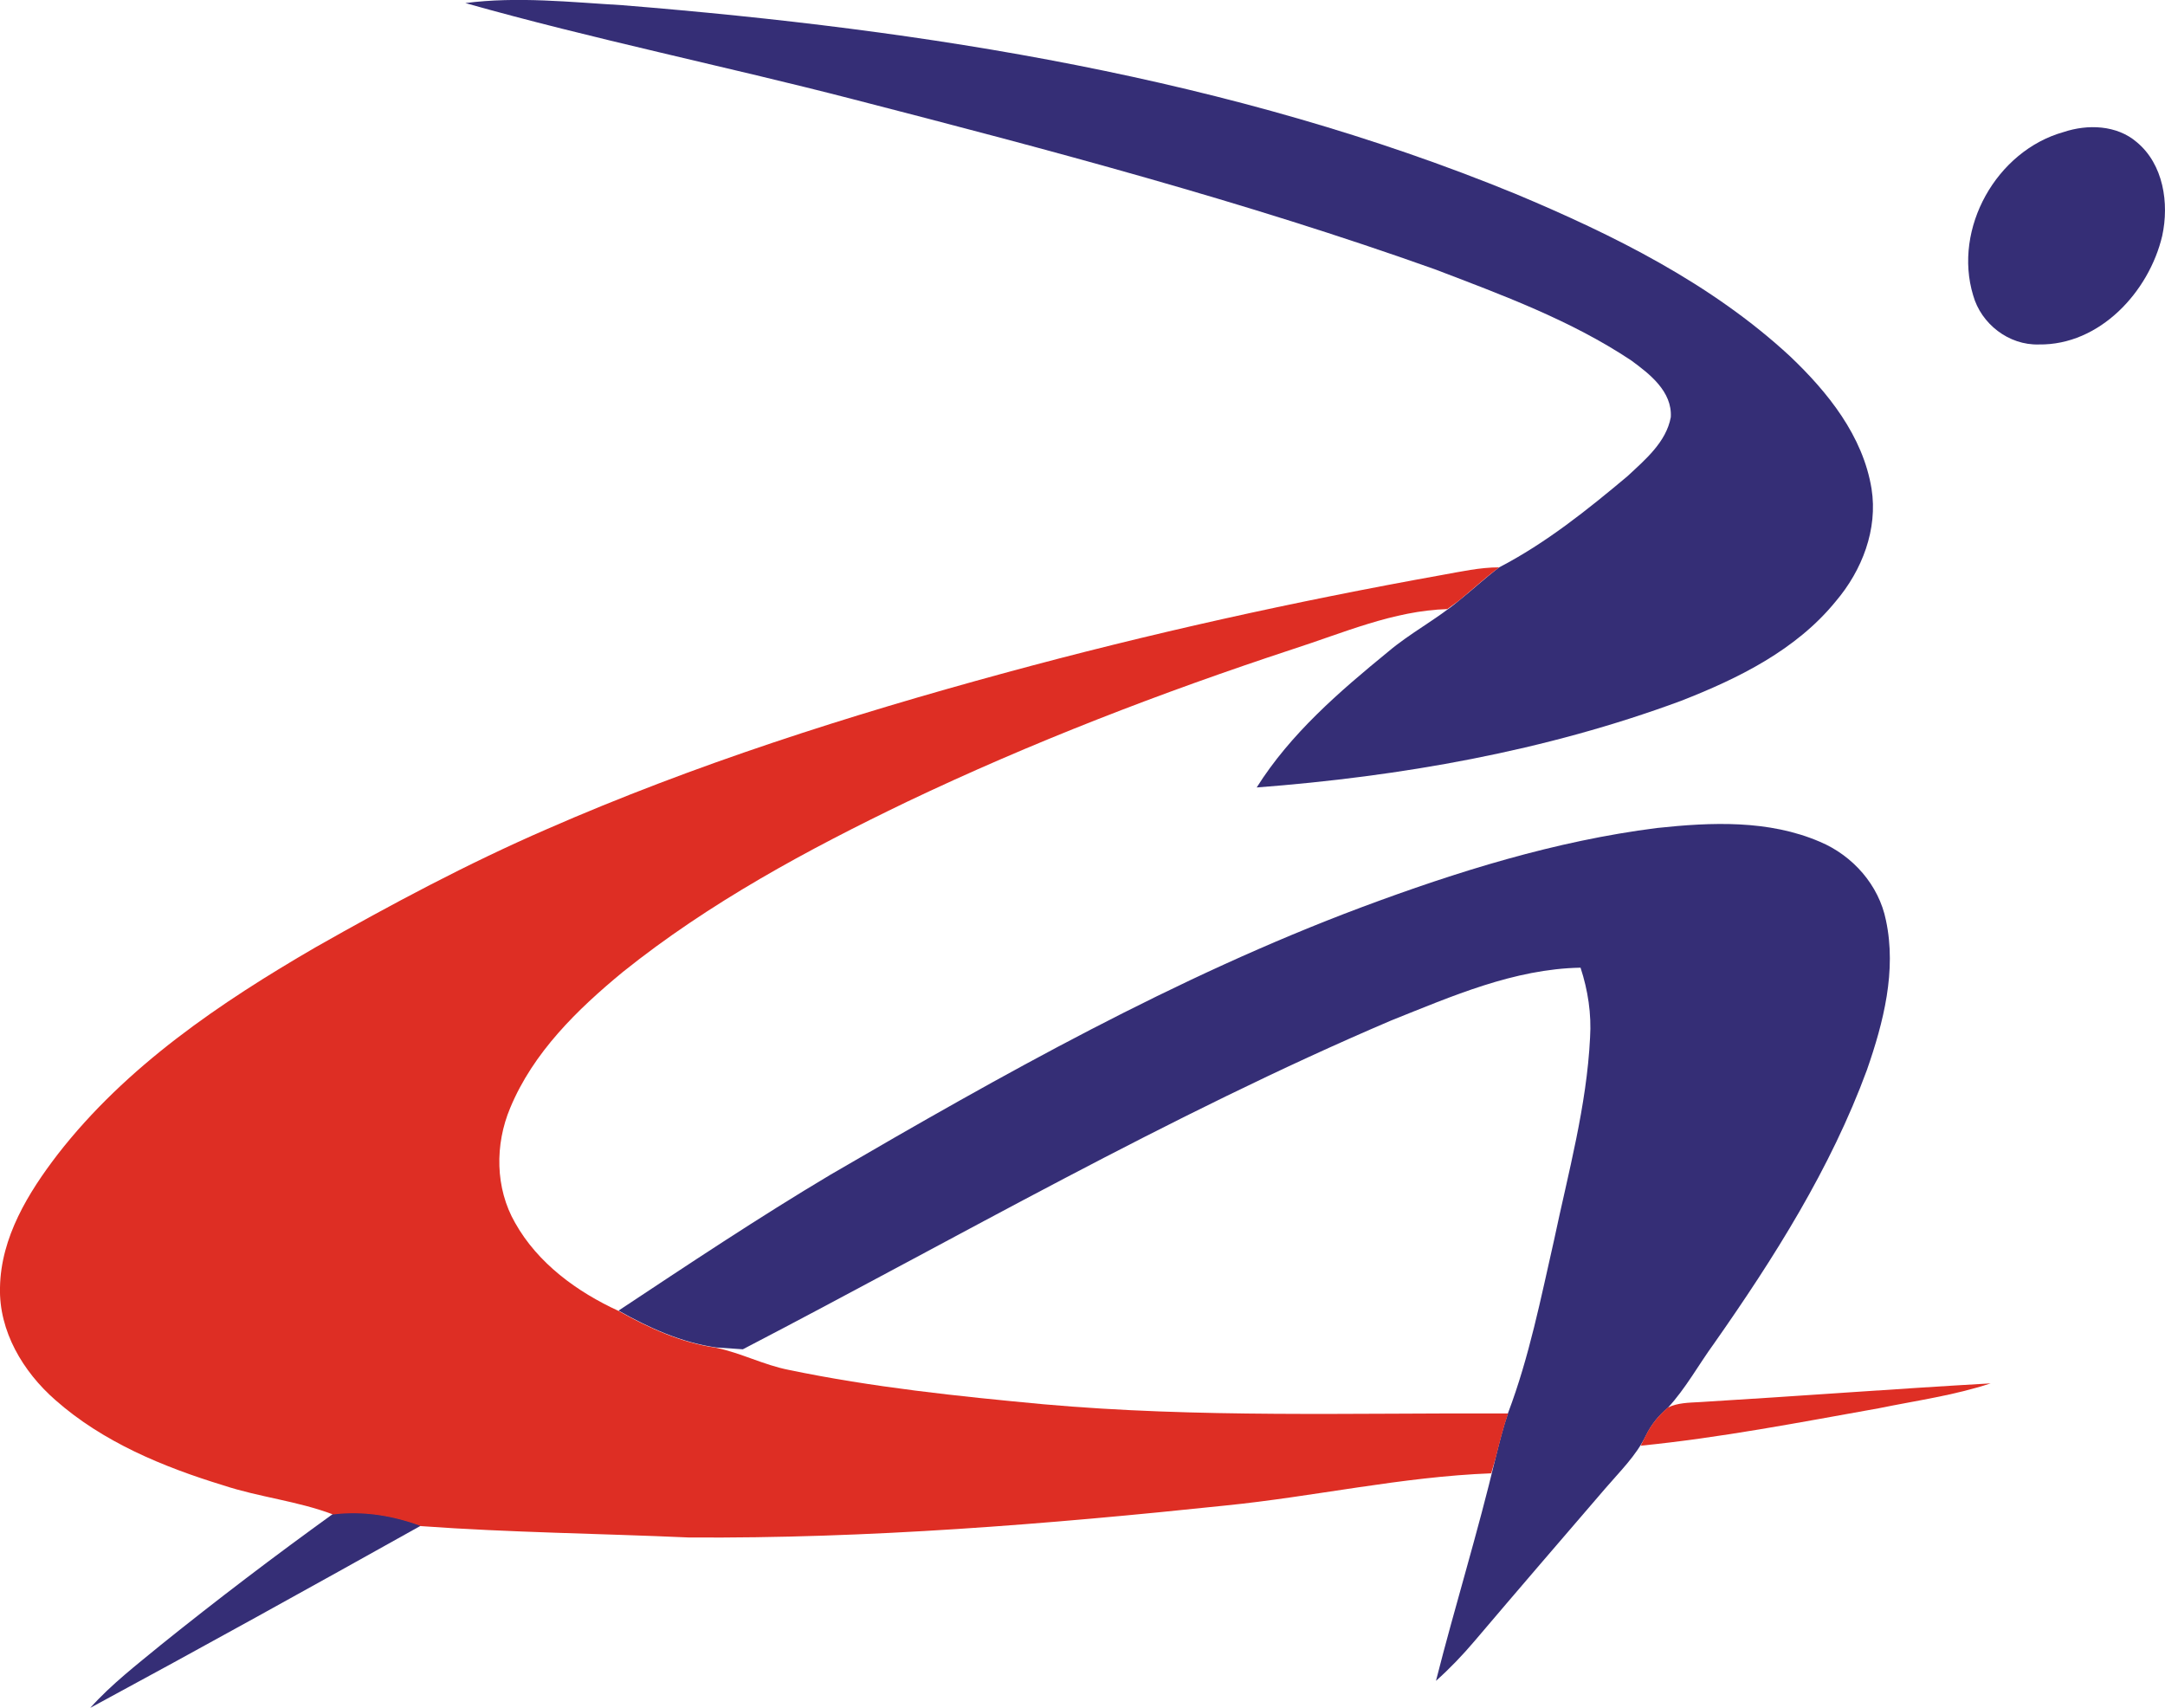
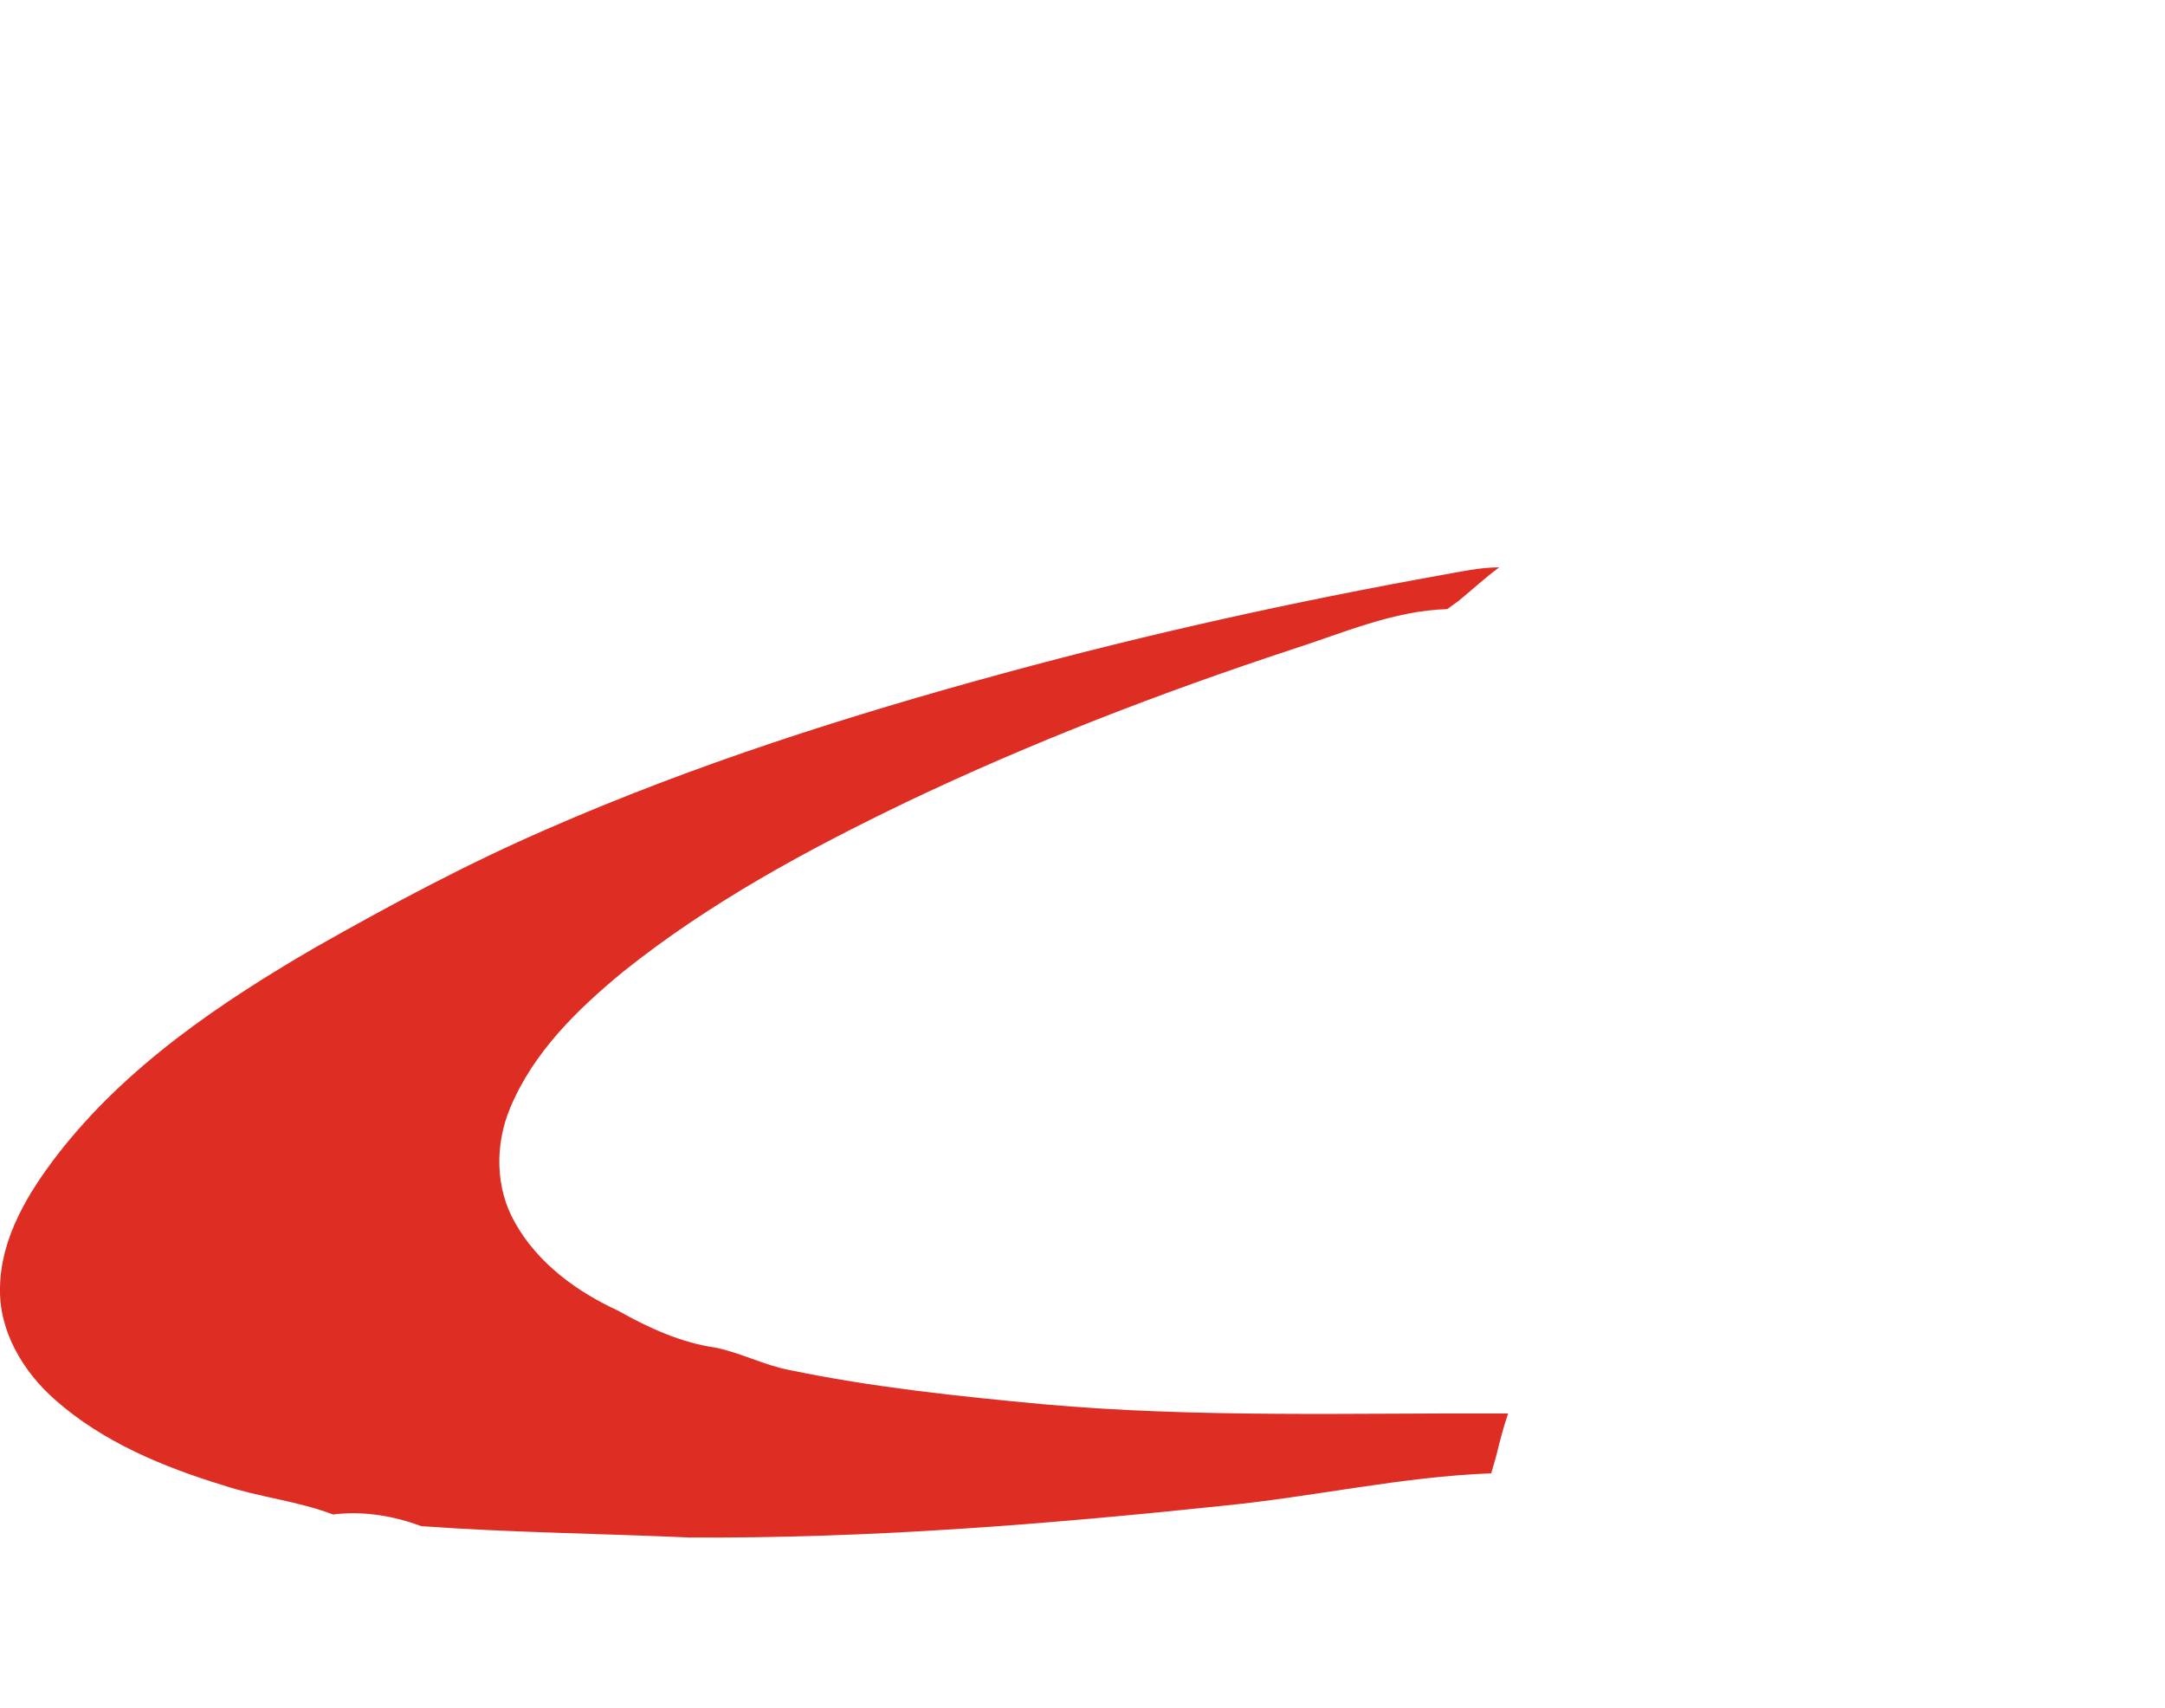
<svg xmlns="http://www.w3.org/2000/svg" version="1.1" id="svg2" x="0px" y="0px" viewBox="0 0 705.3 556.3" style="enable-background:new 0 0 705.3 556.3;" xml:space="preserve">
  <style type="text/css">
	.st0{fill:#352E76;}
	.st1{fill:#DE2E24;}
</style>
  <g>
    <g>
-       <path id="path22" class="st0" d="M151.6,1c17-2.2,34.2-0.3,51.2,0.7c98.9,8,198.5,23.6,290.8,61.4c32,13.4,63.9,29.2,89.6,53    c12.3,11.7,23.7,25.9,26.5,43.1c2.1,13.2-3.1,26.6-11.6,36.6c-12.9,15.9-31.8,25.2-50.5,32.5c-44.3,16.4-91.2,24.6-138.2,28.2    c11-17.5,26.9-31.2,42.8-44.2c7.2-6.1,15.7-10.5,23-16.6c4.5-3.6,8.7-7.5,13.2-10.9c15.2-7.9,28.7-18.7,41.8-29.7    c5.8-5.4,12.6-11.1,14.1-19.2c0.5-8.4-6.9-14.1-12.9-18.5c-19.7-13.1-42-21.3-64-29.7c-62-22.1-125.6-38.9-189.2-55.3    C236.1,21.5,193.4,12.8,151.6,1" />
-       <path id="path26" class="st0" d="M672.3,43c7.8-2.6,17.3-2.3,23.8,3.3c8.7,7.2,10.6,19.9,8.3,30.5c-4.3,18.3-20.4,35.7-40.2,35.4    c-9.8,0.3-18.8-6.7-21.4-16C636.2,74.4,650.4,49.1,672.3,43" />
-       <path id="path38" class="st0" d="M443.6,295.5c31.1-11.6,63.1-21.6,96.2-25.8c17.7-1.9,36.4-2.7,53.1,4.5    c10.7,4.5,19.2,14.1,21.5,25.6c3.5,16.4-0.8,33.2-6.2,48.7c-11.8,32.1-30.3,61.3-49.8,89.1c-5.1,7-9.2,14.6-15.1,21    c-3,2.5-5.4,5.5-7.1,9c-3.2,6.6-8.6,11.8-13.3,17.3c-14.2,16.5-28.4,33-42.5,49.6c-3.9,4.6-8.1,9-12.6,13    c6.2-24.4,13.7-48.5,19.5-73c1.2-4.8,2.4-9.6,4-14.3c6.9-18.2,10.7-37.5,15-56.4c4.6-21.8,10.6-43.5,11.7-65.8    c0.5-7.7-0.7-15.5-3.1-22.8c-21.7,0.4-41.9,9.3-61.7,17.2c-72.7,31-141.2,70.7-211.2,107.1c-2.9-0.2-5.8-0.4-8.7-0.6    c-11.3-1.6-21.9-6.4-31.8-12c22.8-15.1,45.6-30.3,69.1-44.3C326.4,350.1,383,318.2,443.6,295.5" />
-       <path id="path106" class="st0" d="M108.5,493.1c9.8-1.2,19.5,0.4,28.7,3.8c-35.8,20-71.7,39.9-107.8,59.4c6.9-7.7,15.1-14,23-20.5    C70.8,521,89.5,506.8,108.5,493.1" />
      <path id="path126" class="st1" d="M469.7,187.3c6.2-1.1,12.4-2.5,18.7-2.5c-4.6,3.4-8.8,7.3-13.2,10.9c-0.9,0.7-2.8,2-3.7,2.7    c-17.5,0.5-34,7.8-50.5,13.1c-42.8,14.1-84.9,30.3-125.6,49.7c-32.4,15.6-64.3,32.8-92.5,55.4c-14.8,12.2-29.2,26.2-36.7,44.3    c-5,11.9-4.9,26.1,1.6,37.4c7.4,13.2,20.2,22.5,33.7,28.7c9.9,5.6,20.5,10.4,31.8,12c8.1,1.7,15.5,5.6,23.6,7.2    c27.4,5.7,55.2,8.6,83,11.2c50.3,4.5,100.9,2.8,151.4,3c-1.6,4.7-2.8,9.5-4,14.3c-0.4,1.3-1.1,3.9-1.5,5.2    c-29.1,1.1-57.7,7.6-86.7,10.5c-58,6.1-116.3,10.8-174.7,10.4c-29-1.3-58.2-1.6-87.2-3.7c-9.1-3.4-18.9-5-28.7-3.8    c-11.6-4.4-24-5.6-35.8-9.5c-19.6-6-39.2-14.1-54.7-27.8c-10.5-9.2-18.4-22.4-18-36.7C0.3,403,9.2,388.5,18.8,376    c22.3-28.7,52.9-49.4,84.1-67.5c24.5-13.9,49.4-27.2,75.2-38.4c48.2-21.1,98.5-37.1,149.2-50.9    C374.3,206.4,421.8,195.9,469.7,187.3" />
-       <path id="path130" class="st1" d="M553.7,456.7c31.6-1.9,63.2-4.3,94.8-6.1c-11.8,3.9-24.2,5.6-36.4,8.1    c-25.8,4.6-51.5,9.6-77.6,12.2l1.7-3.4c1.7-3.5,4.2-6.5,7.1-9C546.5,456.9,550.2,456.9,553.7,456.7" />
    </g>
  </g>
</svg>